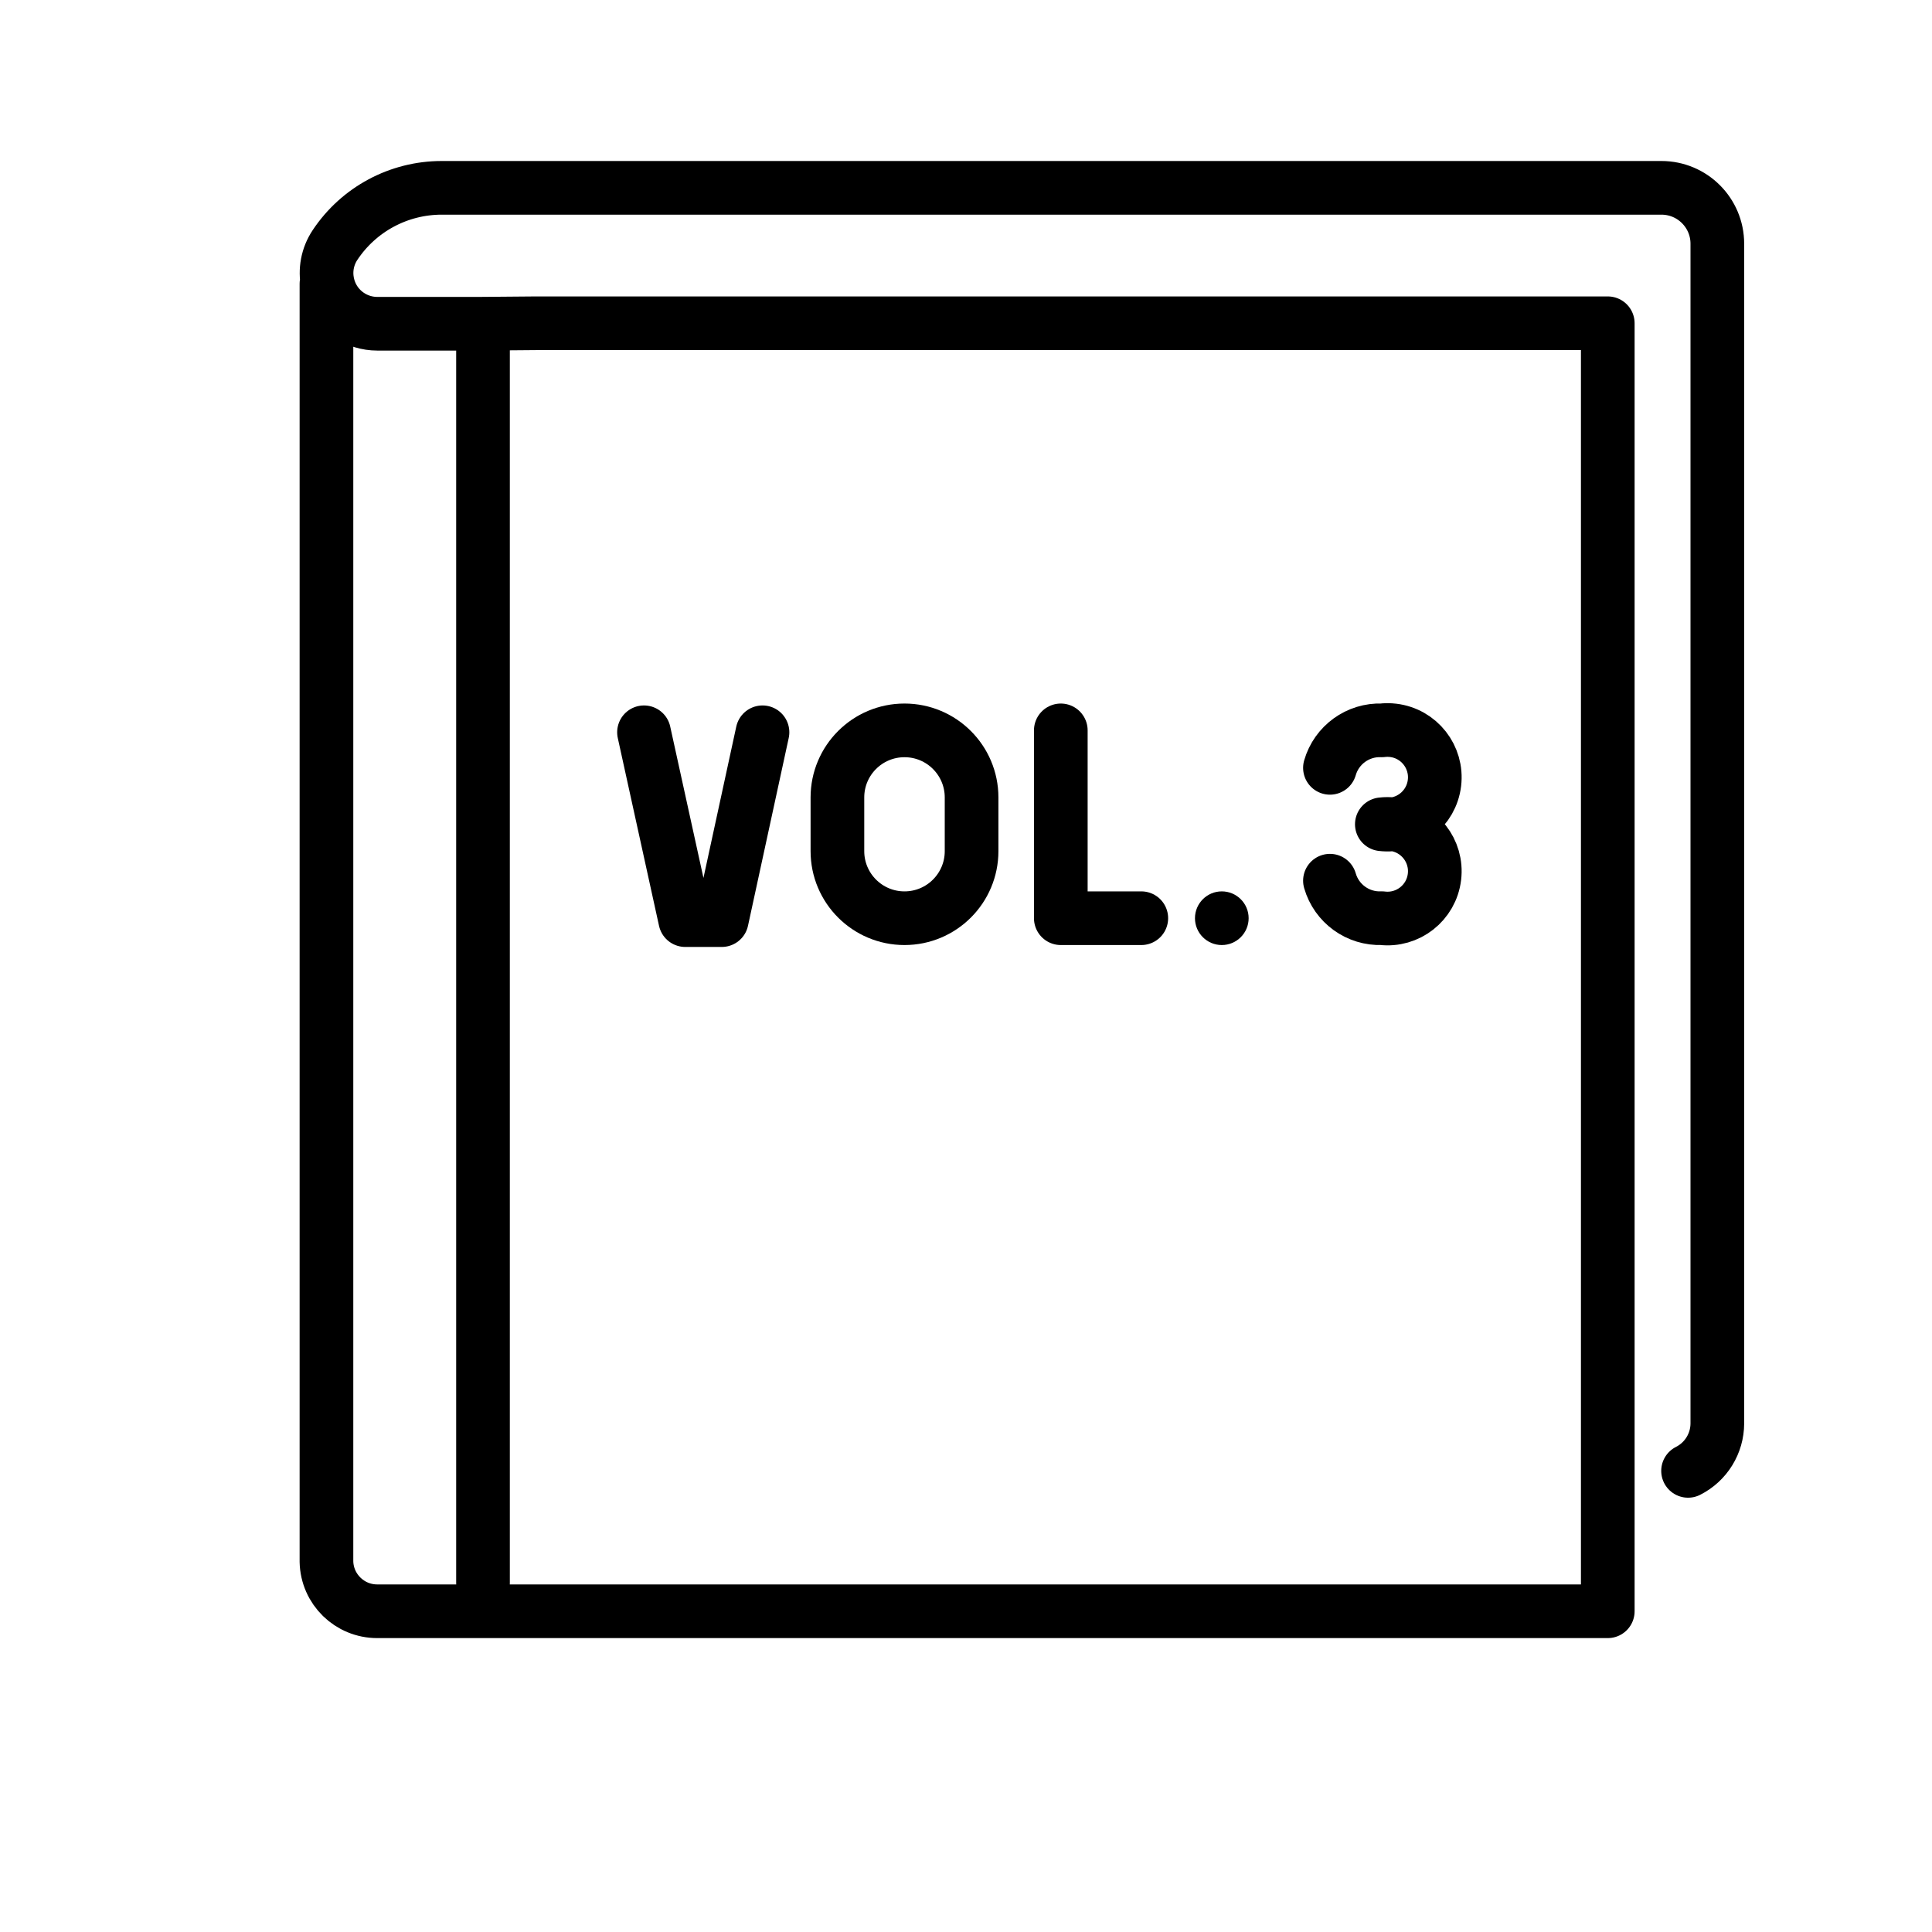
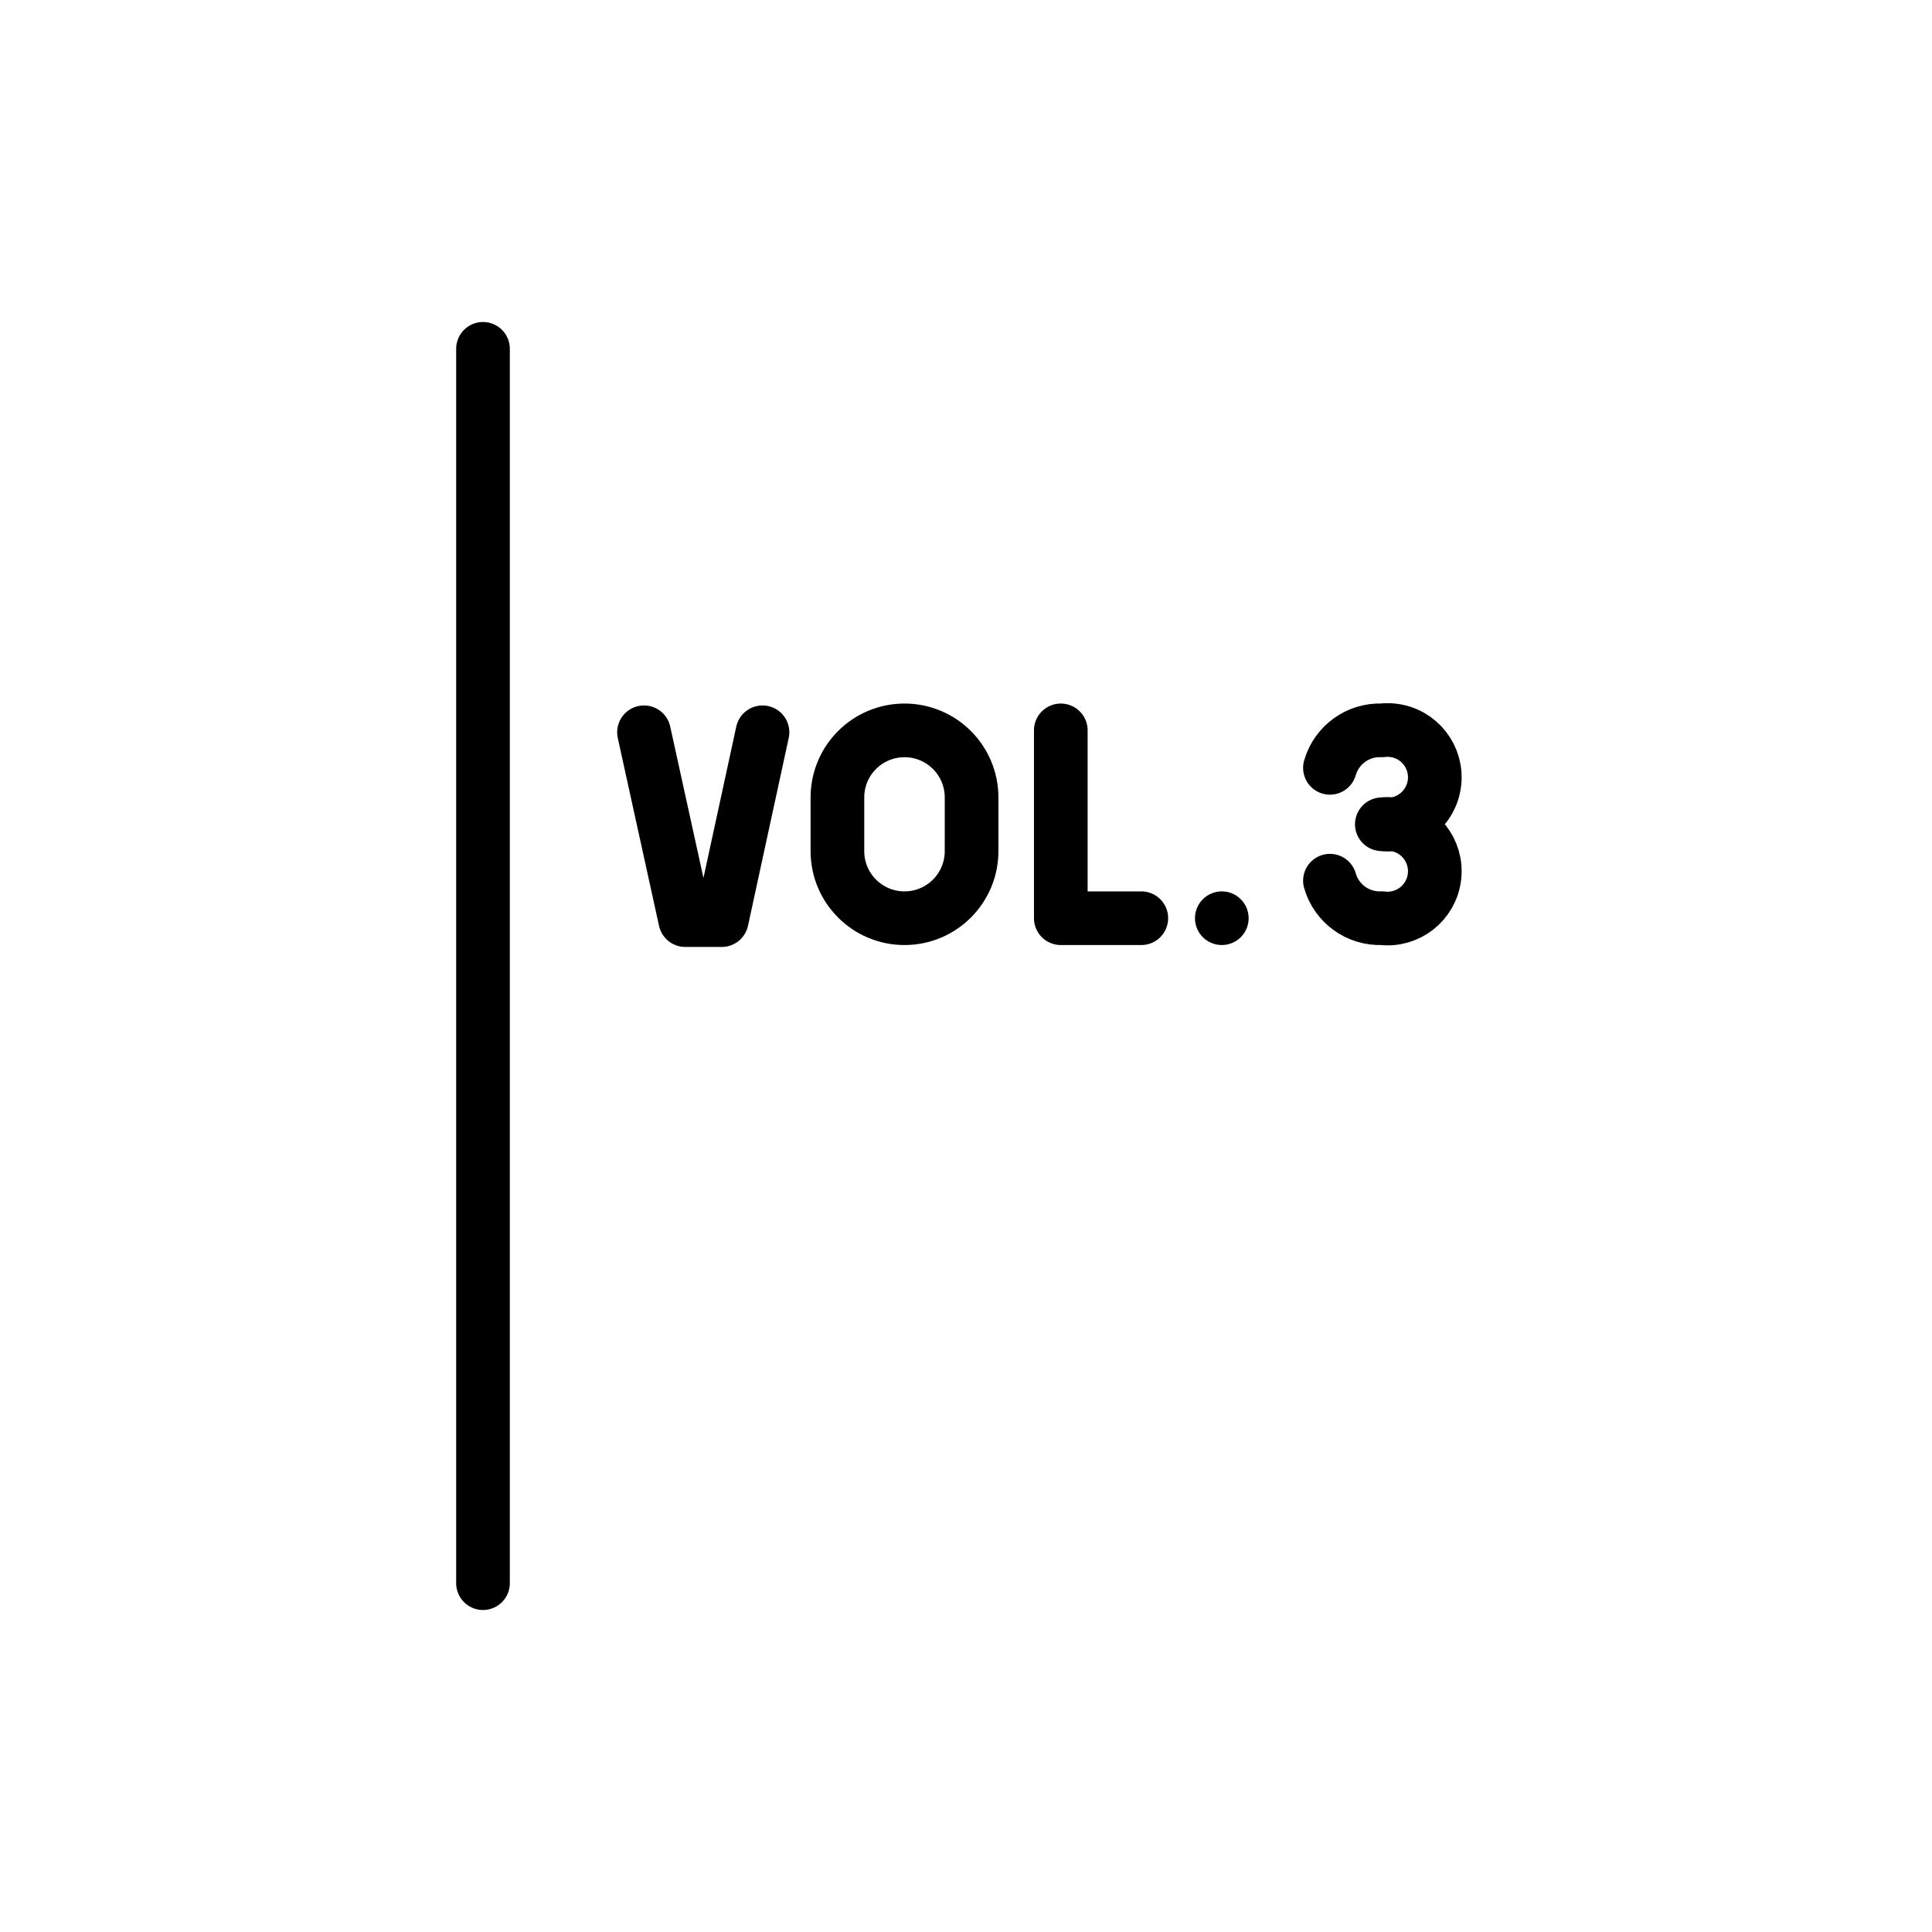
<svg xmlns="http://www.w3.org/2000/svg" id="emoji" viewBox="0 0 72 72">
  <g id="line">
    <line x1="18" x2="18" y1="13" y2="59" fill="none" stroke="#000" stroke-linecap="round" stroke-linejoin="round" stroke-width="2" />
-     <path fill="none" stroke="#000" stroke-linecap="round" stroke-linejoin="round" stroke-width="2" d="m62.909,54.815c.668-.337,1.089-1.02,1.091-1.768V9.083c0-1.151-.933-2.083-2.083-2.083H16.459c-1.597,0-3.089.8-3.973,2.13h0c-.578.869-.342,2.041.527,2.619.31.206.674.316,1.046.316h3.809l2.133-.018h39.916v48H14.058c-1.029.001-1.87-.821-1.892-1.85V10.575" />
    <g>
      <polyline fill="none" stroke="#000" stroke-linecap="round" stroke-linejoin="round" stroke-width="2" points="39.533 27.219 39.533 34.219 42.533 34.219" />
      <path fill="none" stroke="#000" stroke-linecap="round" stroke-linejoin="round" stroke-width="2" d="m33.708,34.219h0c-1.381,0-2.5-1.119-2.5-2.5v-2c0-1.381,1.119-2.5,2.5-2.5h0c1.381,0,2.5,1.119,2.5,2.5v2c0,1.381-1.119,2.5-2.5,2.5Z" />
      <circle cx="45.533" cy="34.219" r="1" />
      <polyline fill="none" stroke="#000" stroke-linecap="round" stroke-linejoin="round" stroke-width="2" points="28.416 27.29 26.898 34.29 26.208 34.29 25.537 34.29 24 27.29" />
      <path fill="none" stroke="#000" stroke-linecap="round" stroke-linejoin="round" stroke-width="2" d="m49.563,32.821c.246.856,1.044,1.433,1.934,1.397h0c.967.117,1.845-.572,1.961-1.539.117-.967-.572-1.845-1.539-1.961-.14-.017-.282-.017-.422,0,.967.117,1.845-.572,1.961-1.539.117-.967-.572-1.845-1.539-1.961-.14-.017-.282-.017-.422,0h0c-.89-.035-1.688.542-1.934,1.397" />
    </g>
  </g>
</svg>